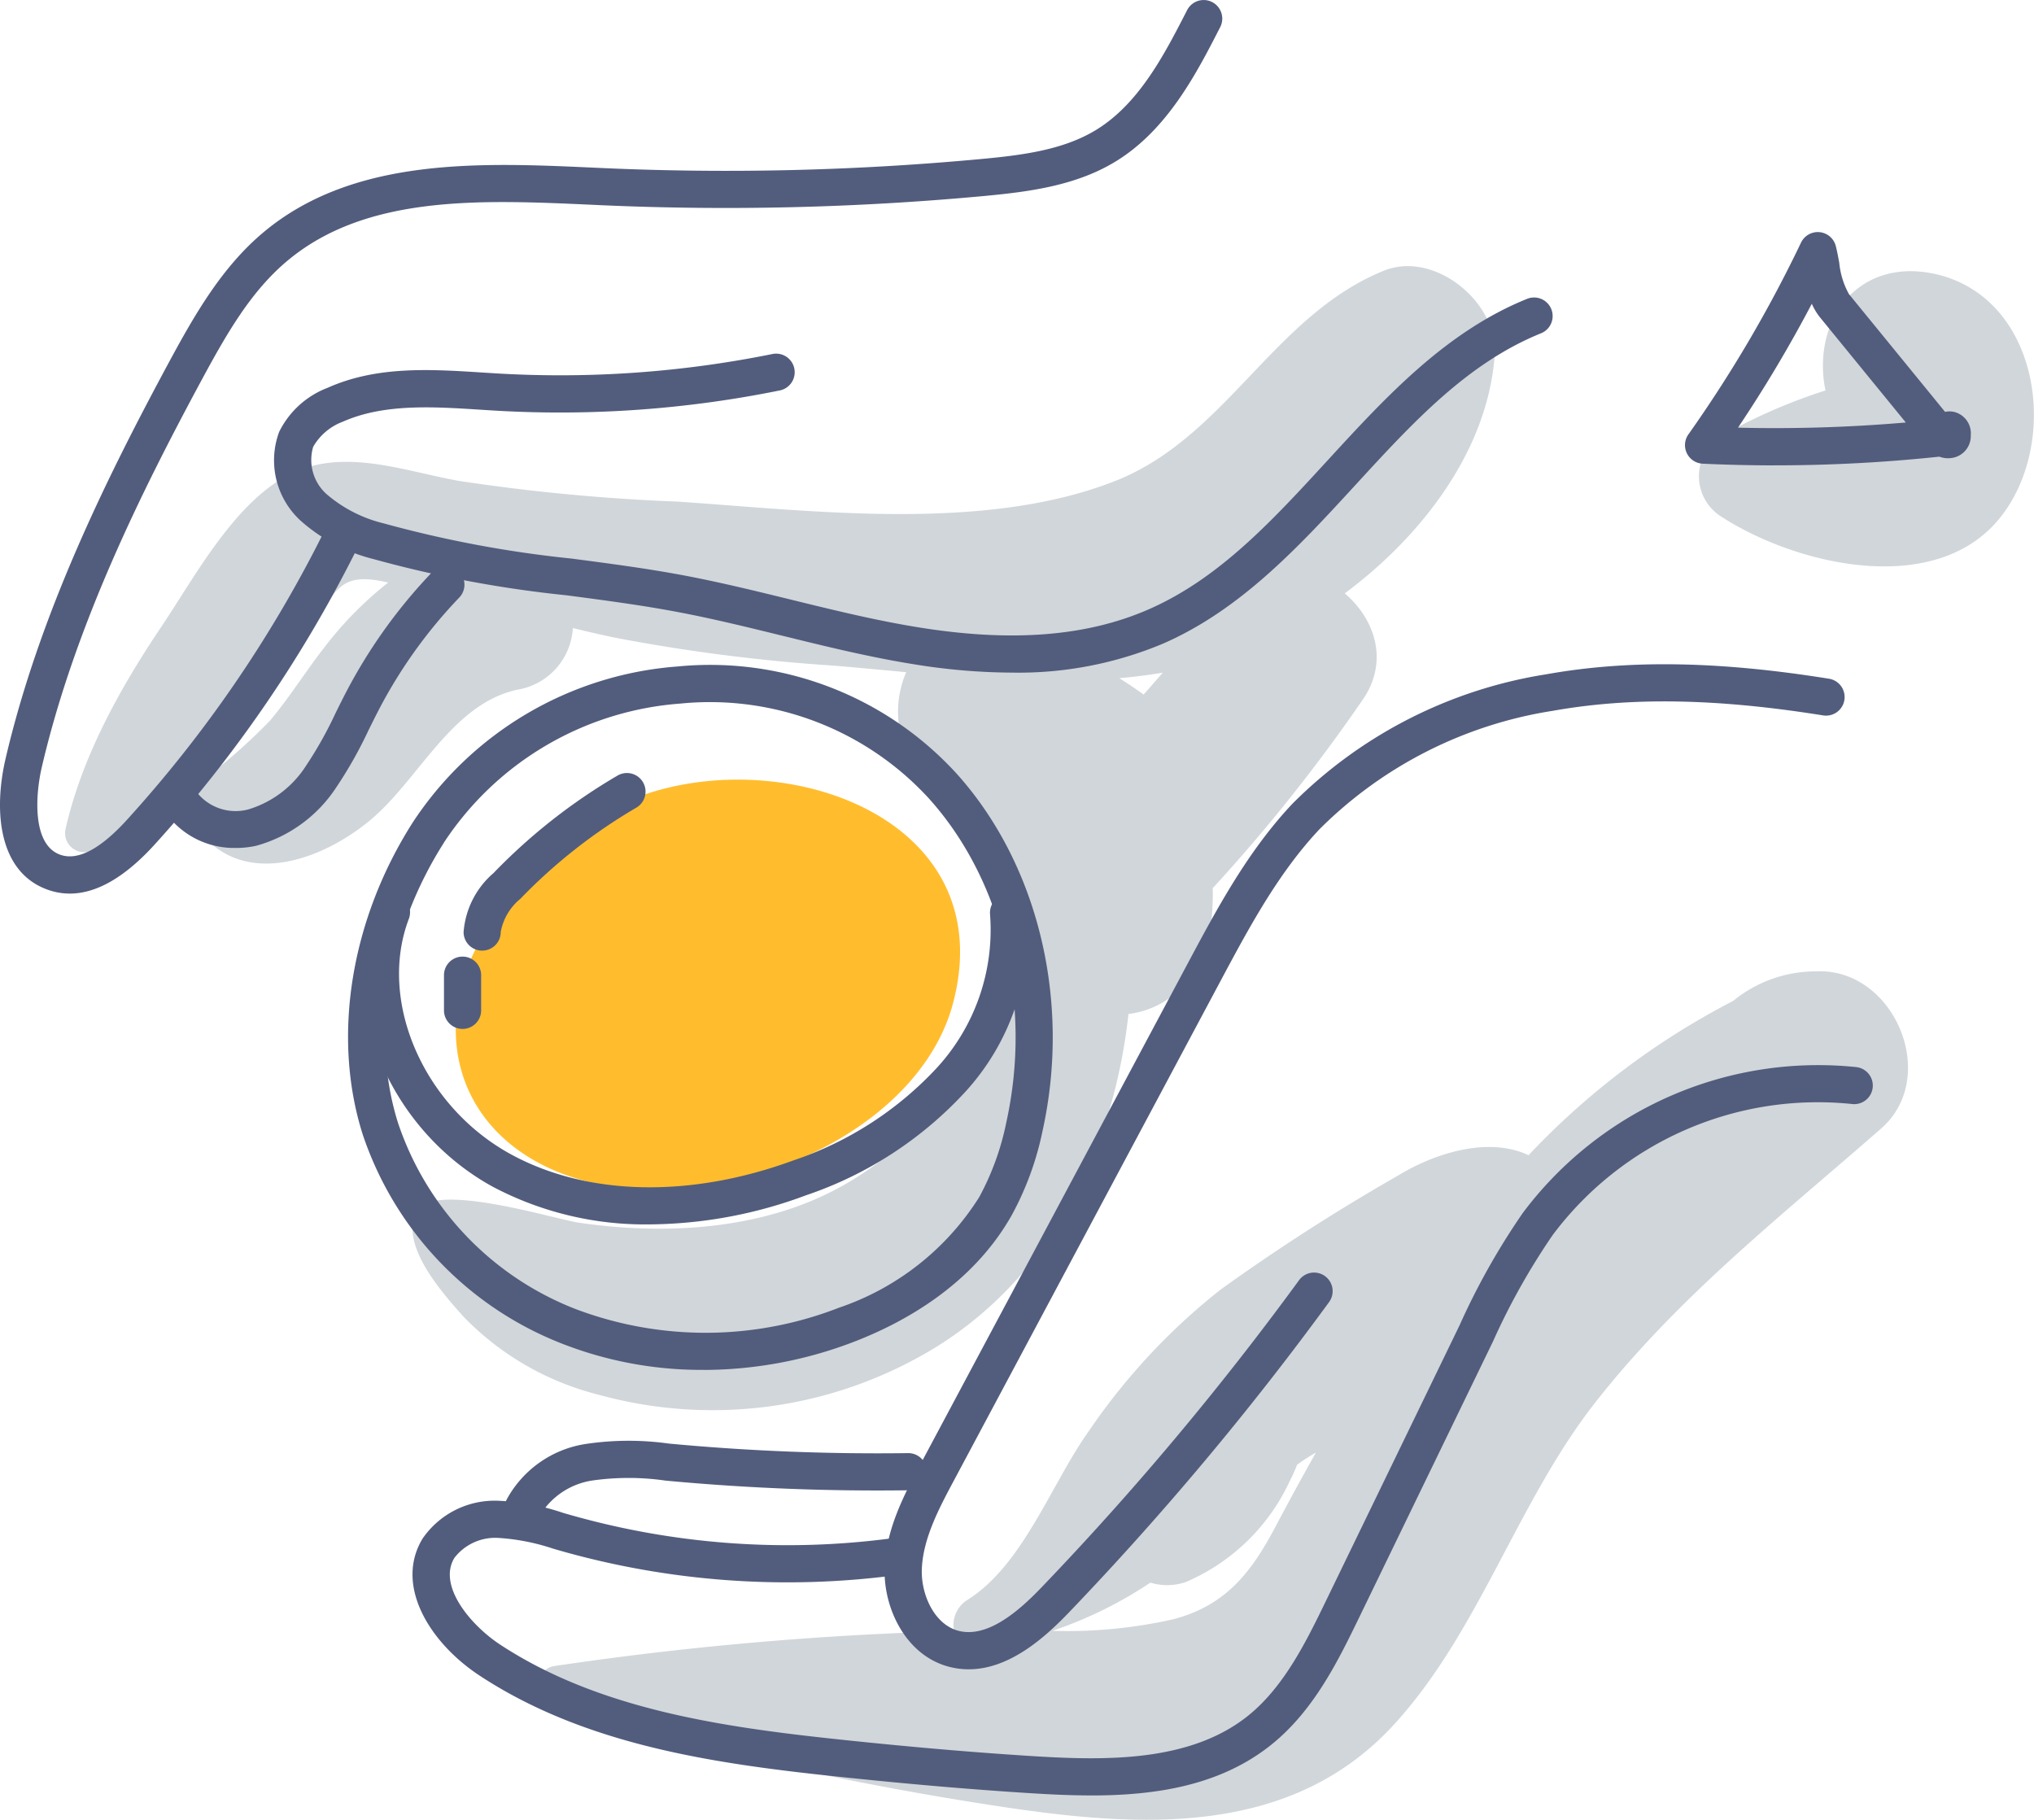
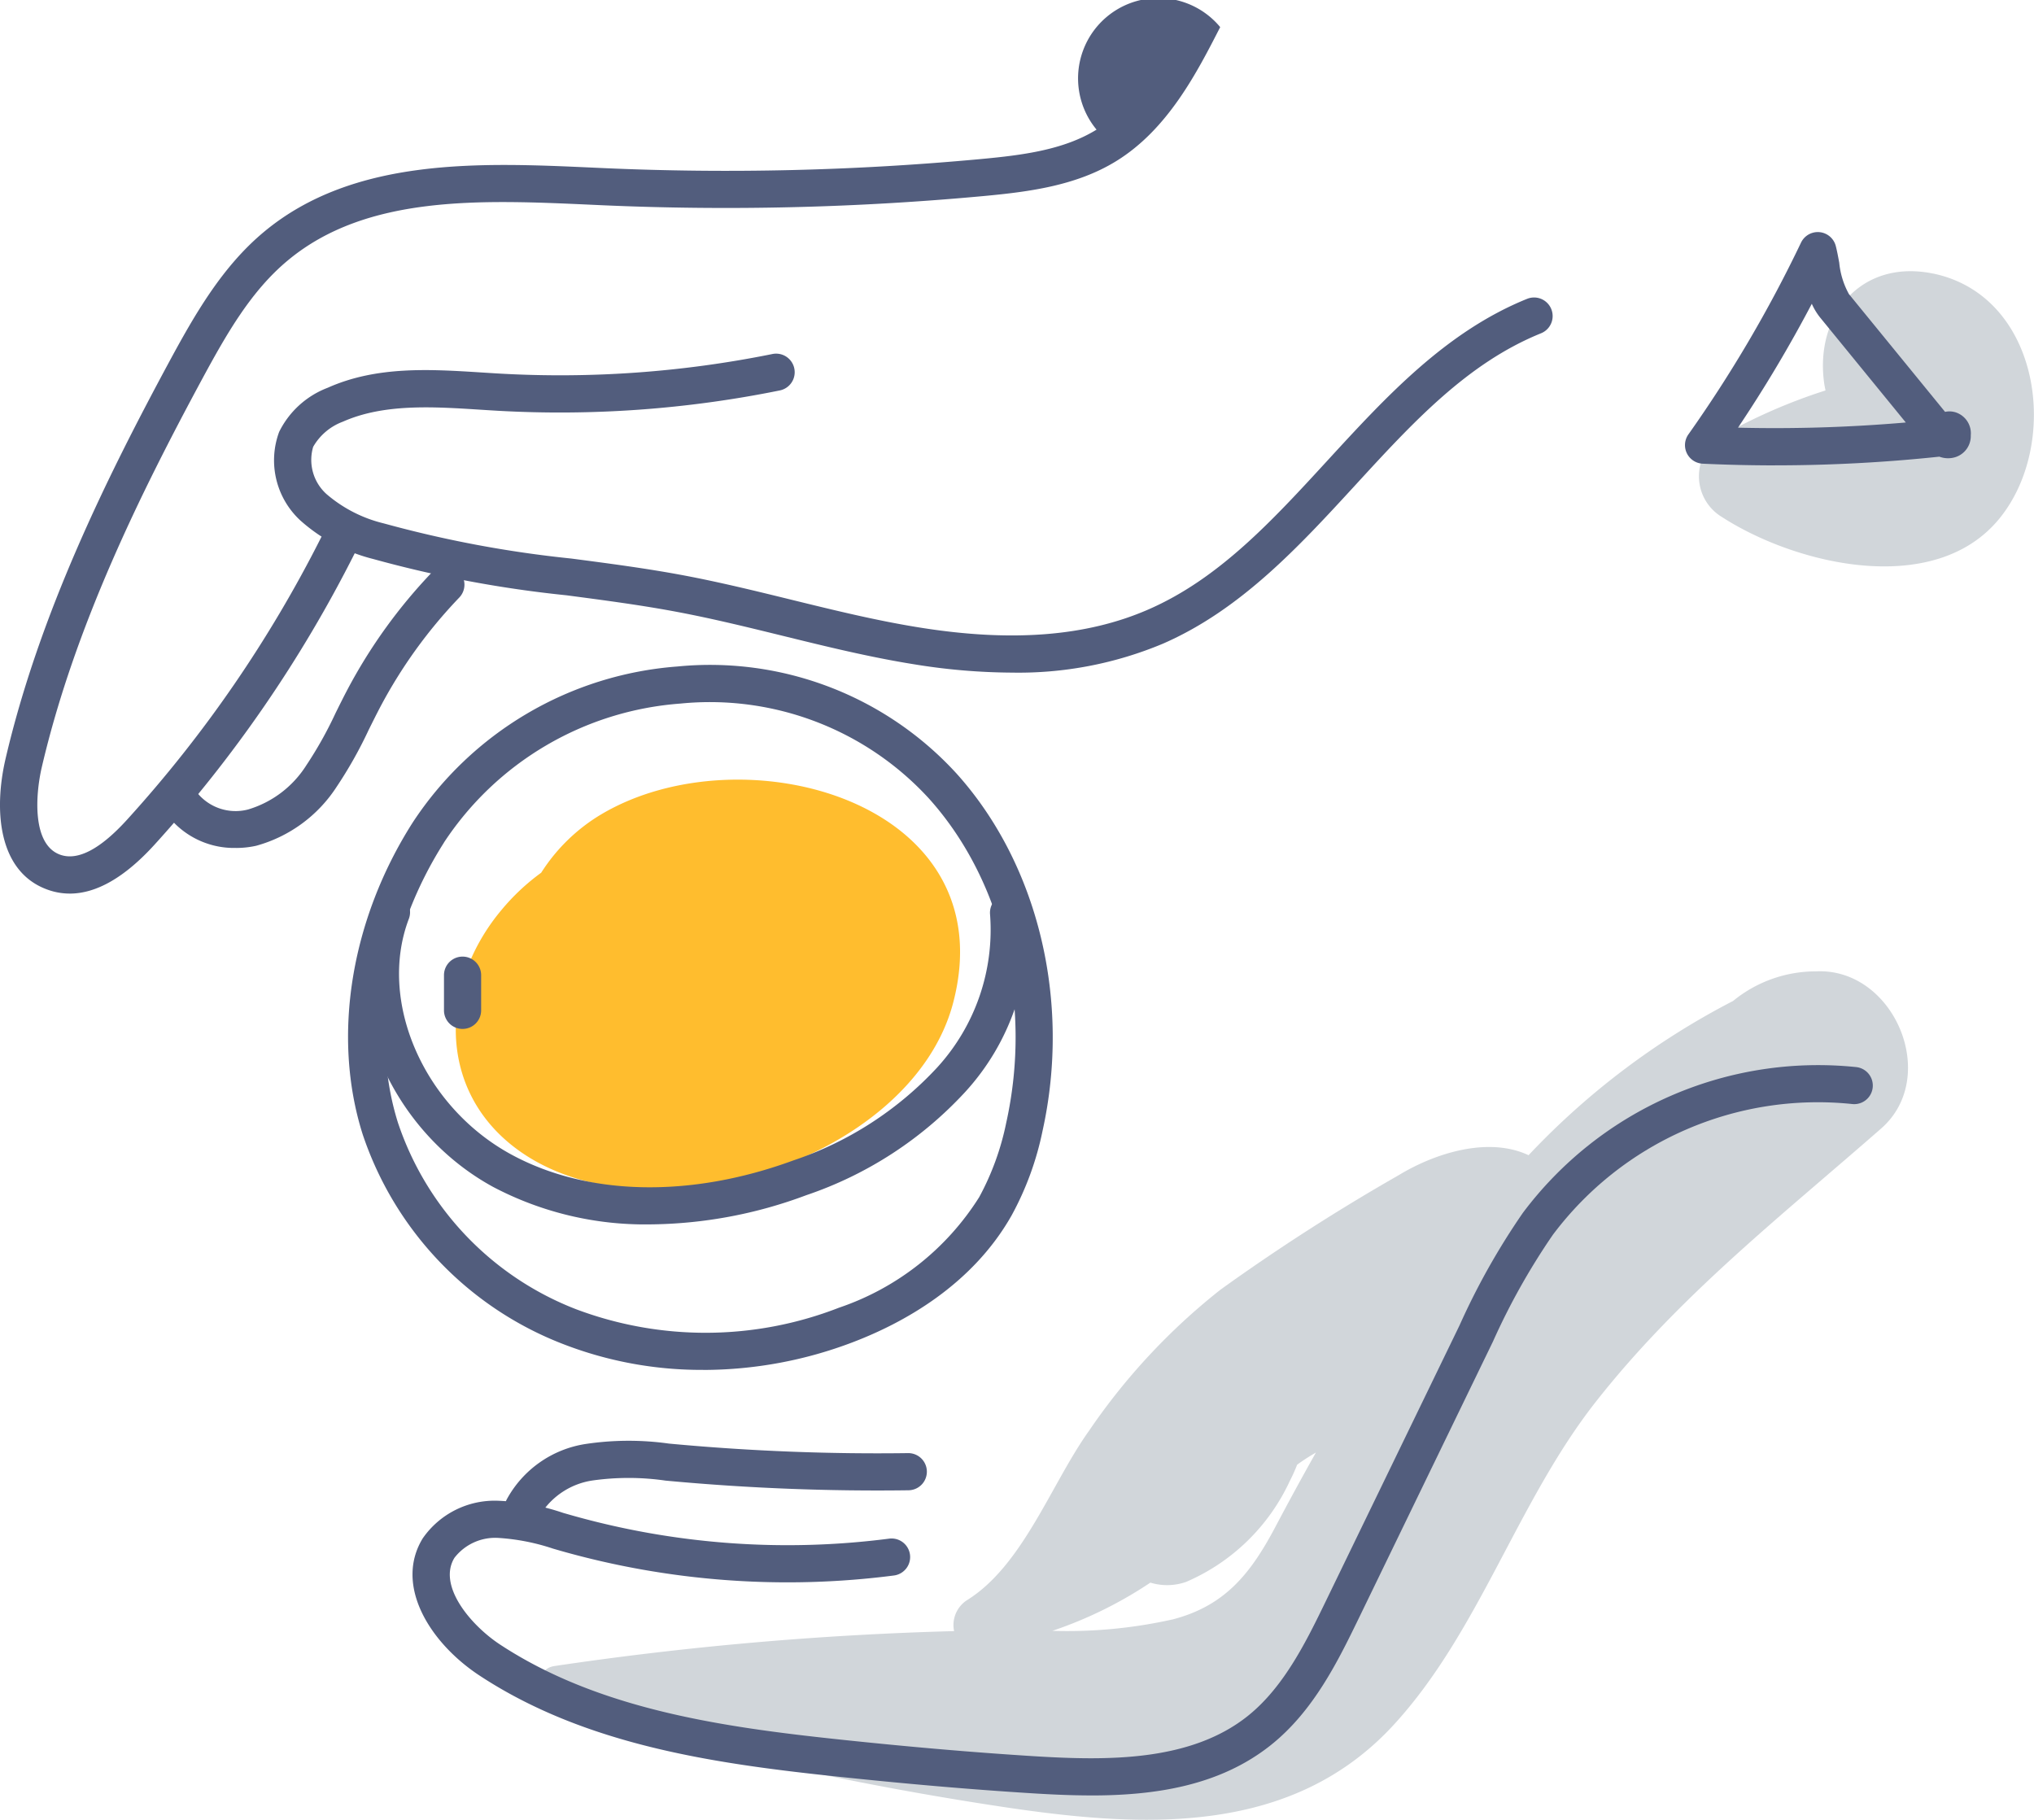
<svg xmlns="http://www.w3.org/2000/svg" width="135" height="120.784" viewBox="0 0 135 120.784">
  <defs>
    <clipPath id="a">
      <rect width="135" height="120.784" fill="none" />
    </clipPath>
  </defs>
  <g clip-path="url(#a)">
-     <path d="M100.142,27.41c.256-3.48-3.977-6.993-7.368-5.613-7.312,2.975-10.458,11.047-17.811,13.949-8.637,3.41-19.986,1.993-29.02,1.374a130,130,0,0,1-14.589-1.382c-3.955-.724-8.123-2.4-11.853-.053-3.355,2.116-5.738,6.587-7.893,9.795-2.719,4.049-5.22,8.549-6.314,13.34a1.268,1.268,0,0,0,1.84,1.415A39.594,39.594,0,0,0,17.316,50.89c1.568-1.92,3.031-3.925,4.505-5.918,1.508-2.039,1.785-3.075,4.419-2.579.156.029.311.064.466.095a23.919,23.919,0,0,0-4.153,4.194c-1.279,1.624-2.364,3.387-3.692,4.97a38.912,38.912,0,0,1-4.368,3.877,2.768,2.768,0,0,0,0,3.857c3.1,3.308,8,1.374,10.995-1.106,3.256-2.7,5.41-7.731,9.792-8.678a4.4,4.4,0,0,0,3.678-4.091c.865.21,1.731.414,2.6.6A117.362,117.362,0,0,0,56.194,48c1.582.129,3.221.288,4.891.441-1.254,2.883-.438,6.822,3.442,8.093.181.059.349.132.525.2a4.939,4.939,0,0,0,.5,1.27C71.081,67.8,64.3,79.582,54.782,83.536c-4.793,1.99-10.35,2.186-15.421,1.444-1.683-.246-10-2.883-10.878-.621s1.769,5.228,3.186,6.823A18.845,18.845,0,0,0,40.679,96.4a28.366,28.366,0,0,0,22.526-3.253c7.689-4.851,11.664-13.221,12.631-22.02,3.23-.408,5.182-3.137,5.514-6.3a17.047,17.047,0,0,0,.077-2.06c.03-.031.064-.059.093-.091a112.866,112.866,0,0,0,9.925-12.5c1.69-2.545.7-5.307-1.253-6.966,5.218-3.889,9.491-9.555,9.95-15.8m-23.3,22.516q-.789-.571-1.614-1.087,1.461-.127,2.888-.368c-.423.486-.85.97-1.274,1.455" transform="translate(-0.937 -3.826)" fill="#d1d6da" />
    <path d="M128.288,78.434a8.666,8.666,0,0,0-5.509,1.966,50.361,50.361,0,0,0-13.572,10.236c-2.634-1.24-6.145-.177-8.627,1.33a134.494,134.494,0,0,0-11.813,7.589,42.01,42.01,0,0,0-8.741,9.385c-2.5,3.5-4.376,8.932-8.1,11.235a1.965,1.965,0,0,0-.847,2.048,220.541,220.541,0,0,0-26.511,2.316c-1.459.208-1.224,2.363,0,2.725a218.057,218.057,0,0,0,30.376,6.72c8.96,1.3,18.612,1.743,25.3-5.527,5.687-6.182,8.2-14.8,13.416-21.441,5.528-7.038,12.281-12.311,18.95-18.153,3.937-3.449.837-10.681-4.32-10.429M85.546,121.455a32.046,32.046,0,0,1-7.946.75,27.4,27.4,0,0,0,6.506-3.2,3.811,3.811,0,0,0,2.367-.046,13.411,13.411,0,0,0,6.891-6.708,10.781,10.781,0,0,0,.482-1.07c.042-.03.082-.062.125-.093.324-.231.7-.471,1.124-.718-.924,1.638-1.816,3.278-2.676,4.906-1.646,3.113-3.348,5.278-6.873,6.182" transform="translate(-7.754 -13.962)" fill="#d1d6da" />
    <path d="M152.732,22.059c-4.773-.987-7.856,2.736-7.241,7.241.024.176.059.344.094.514a36.579,36.579,0,0,0-6.891,3.009,3.152,3.152,0,0,0,0,5.382c4.967,3.211,14.105,5.354,18.4.15,4.131-5,2.792-14.815-4.367-16.3" transform="translate(-24.422 -3.899)" fill="#d1d6da" />
  </g>
  <g clip-path="url(#a)">
    <path d="M46.434,65.271a12.011,12.011,0,0,0-3.961,3.859A14.432,14.432,0,0,0,39.84,71.6c-3.942,4.69-4.372,11.543.64,15.585,8.452,6.816,26.57,1.2,29.34-9.44,3.488-13.392-14.012-18.069-23.387-12.473" transform="translate(-6.552 -11.207)" fill="#ffbd2e" />
  </g>
  <g clip-path="url(#a)">
    <path d="M71.089,48.919a41.227,41.227,0,0,1-6.486-.552c-2.969-.474-5.914-1.2-8.761-1.9-2.286-.561-4.65-1.141-6.985-1.58-2.412-.455-4.911-.781-7.327-1.1A77.989,77.989,0,0,1,28.7,41.378a11.423,11.423,0,0,1-4.842-2.565,5.434,5.434,0,0,1-1.4-5.871,5.948,5.948,0,0,1,3.223-2.929c3.258-1.456,6.8-1.231,10.228-1.014.4.025.806.052,1.205.074a71.007,71.007,0,0,0,18.084-1.3,1.233,1.233,0,0,1,.49,2.417,73.382,73.382,0,0,1-18.712,1.35q-.609-.035-1.223-.075c-3.13-.2-6.363-.4-9.067.8a3.791,3.791,0,0,0-1.969,1.667,3.051,3.051,0,0,0,.881,3.134,9.1,9.1,0,0,0,3.824,1.954,76.2,76.2,0,0,0,12.427,2.328c2.449.321,4.983.651,7.464,1.118,2.4.452,4.8,1.041,7.117,1.609,2.8.687,5.695,1.4,8.563,1.855,6.1.976,11.053.585,15.138-1.193,4.7-2.045,8.216-5.876,11.942-9.933,3.844-4.185,7.819-8.512,13.214-10.693a1.233,1.233,0,0,1,.925,2.286c-4.88,1.973-8.5,5.908-12.323,10.075C90.151,40.54,86.288,44.746,81.113,47a24.793,24.793,0,0,1-10.024,1.919" transform="translate(-3.931 -4.276)" fill="#525d7d" />
-     <path d="M4.632,59.309a4.319,4.319,0,0,1-1.452-.252c-3.3-1.165-3.612-5.264-2.808-8.711,2.249-9.632,6.743-18.7,10.841-26.3,1.755-3.253,3.558-6.363,6.3-8.65,5.982-4.988,14.418-4.607,21.859-4.27l.7.032a182.715,182.715,0,0,0,25.008-.6c2.811-.261,5.516-.608,7.7-1.954C75.63,6.846,77.309,3.566,78.792.672A1.233,1.233,0,0,1,80.987,1.8c-1.549,3.025-3.477,6.79-6.912,8.9-2.636,1.624-5.776,2.031-8.766,2.31a185.544,185.544,0,0,1-25.345.612l-.7-.032c-7.335-.332-14.921-.674-20.167,3.7-2.411,2.009-4.012,4.779-5.711,7.927-4.021,7.457-8.427,16.34-10.609,25.69-.432,1.85-.659,5.16,1.228,5.826,1.161.408,2.651-.373,4.428-2.328a84.187,84.187,0,0,0,12.9-18.77,1.233,1.233,0,0,1,2.2,1.109,86.716,86.716,0,0,1-13.278,19.32c-1.964,2.159-3.848,3.246-5.623,3.246" transform="translate(0 0)" fill="#525d7d" />
+     <path d="M4.632,59.309a4.319,4.319,0,0,1-1.452-.252c-3.3-1.165-3.612-5.264-2.808-8.711,2.249-9.632,6.743-18.7,10.841-26.3,1.755-3.253,3.558-6.363,6.3-8.65,5.982-4.988,14.418-4.607,21.859-4.27l.7.032a182.715,182.715,0,0,0,25.008-.6c2.811-.261,5.516-.608,7.7-1.954A1.233,1.233,0,0,1,80.987,1.8c-1.549,3.025-3.477,6.79-6.912,8.9-2.636,1.624-5.776,2.031-8.766,2.31a185.544,185.544,0,0,1-25.345.612l-.7-.032c-7.335-.332-14.921-.674-20.167,3.7-2.411,2.009-4.012,4.779-5.711,7.927-4.021,7.457-8.427,16.34-10.609,25.69-.432,1.85-.659,5.16,1.228,5.826,1.161.408,2.651-.373,4.428-2.328a84.187,84.187,0,0,0,12.9-18.77,1.233,1.233,0,0,1,2.2,1.109,86.716,86.716,0,0,1-13.278,19.32c-1.964,2.159-3.848,3.246-5.623,3.246" transform="translate(0 0)" fill="#525d7d" />
    <path d="M17.95,64.416A5.567,5.567,0,0,1,12.9,61.487a1.233,1.233,0,1,1,2.224-1.065,3.282,3.282,0,0,0,3.617,1.442A6.907,6.907,0,0,0,22.6,58.941a25.929,25.929,0,0,0,1.945-3.472c.254-.513.508-1.025.774-1.531a34.8,34.8,0,0,1,5.659-7.848,1.233,1.233,0,0,1,1.78,1.707A32.3,32.3,0,0,0,27.5,55.088c-.256.487-.5.982-.747,1.476a28.3,28.3,0,0,1-2.138,3.8,9.3,9.3,0,0,1-5.334,3.908,6.088,6.088,0,0,1-1.327.146" transform="translate(-2.275 -8.137)" fill="#525d7d" />
-     <path d="M77.015,120.345a5.133,5.133,0,0,1-1.3-.166c-2.918-.756-4.385-3.956-4.284-6.582.1-2.6,1.321-4.888,2.4-6.908l17.7-33.163c1.965-3.681,4-7.486,6.973-10.639a30.47,30.47,0,0,1,16.832-8.582c5.455-.976,11.416-.884,18.753.289a1.233,1.233,0,1,1-.388,2.435c-7.06-1.128-12.757-1.222-17.931-.3A28.012,28.012,0,0,0,100.3,64.579c-2.749,2.914-4.7,6.571-6.591,10.109l-17.7,33.162c-.953,1.785-2.032,3.809-2.11,5.842-.065,1.688.829,3.683,2.438,4.1,1.97.509,4.1-1.414,5.528-2.907A198.986,198.986,0,0,0,98.937,94.518a1.233,1.233,0,0,1,1.992,1.454,201.583,201.583,0,0,1-17.286,20.62c-1.607,1.674-3.947,3.752-6.628,3.752" transform="translate(-12.716 -9.549)" fill="#525d7d" />
    <path d="M78.361,134.475c-1.347,0-2.683-.064-3.976-.145-4.056-.253-8.31-.62-13.006-1.118-8.109-.86-16.612-2.085-23.618-6.691-3.312-2.177-5.673-6-3.776-9.105a5.809,5.809,0,0,1,4.994-2.5,15.31,15.31,0,0,1,4.328.806l.492.141a52.717,52.717,0,0,0,21.15,1.568,1.233,1.233,0,0,1,.321,2.445,55.161,55.161,0,0,1-22.147-1.641l-.5-.145a14.243,14.243,0,0,0-3.631-.707,3.418,3.418,0,0,0-2.9,1.322c-1.133,1.852,1.089,4.482,3.029,5.757,6.544,4.3,14.714,5.471,22.522,6.3,4.661.495,8.881.857,12.9,1.109,4.871.3,10.388.374,14.2-2.666,2.426-1.935,3.915-5.007,5.229-7.717l8.833-18.219a46.8,46.8,0,0,1,4.2-7.46,24.493,24.493,0,0,1,22.132-9.675,1.233,1.233,0,0,1-.278,2.451,21.978,21.978,0,0,0-19.866,8.684,44.858,44.858,0,0,0-3.971,7.076l-8.833,18.219c-1.429,2.946-3.047,6.286-5.91,8.569-3.405,2.716-7.711,3.344-11.915,3.344" transform="translate(-5.93 -15.308)" fill="#525d7d" />
    <path d="M42.1,122.805a1.24,1.24,0,0,1-.379-.059,1.514,1.514,0,0,1-.939-.859,2.046,2.046,0,0,1,.091-1.664,7.2,7.2,0,0,1,5.224-3.671,19.245,19.245,0,0,1,5.534-.028l.279.026a148.221,148.221,0,0,0,15.593.607,1.233,1.233,0,1,1,.035,2.466,150.63,150.63,0,0,1-15.854-.616l-.282-.026a17.106,17.106,0,0,0-4.831-.009,4.926,4.926,0,0,0-3.35,2.088,1.233,1.233,0,0,1-1.12,1.747" transform="translate(-7.236 -20.71)" fill="#525d7d" />
    <path d="M51.667,100.486a25.38,25.38,0,0,1-9.34-1.734A22.608,22.608,0,0,1,29.069,84.836c-2.042-6.469-.8-14.2,3.32-20.672A23.078,23.078,0,0,1,49.961,53.8,22.166,22.166,0,0,1,68.5,60.916c5.422,6.031,7.6,15.111,5.7,23.7a20.088,20.088,0,0,1-2.056,5.62c-2.63,4.642-7.2,7.145-10.574,8.427a27.936,27.936,0,0,1-9.9,1.826m-17.2-35c-3.733,5.868-4.874,12.824-3.049,18.606A20.116,20.116,0,0,0,43.236,96.459a24.4,24.4,0,0,0,17.452-.1,17.7,17.7,0,0,0,9.306-7.338,17.732,17.732,0,0,0,1.794-4.938c1.738-7.823-.226-16.066-5.124-21.514a19.716,19.716,0,0,0-16.5-6.308,20.6,20.6,0,0,0-15.7,9.23" transform="translate(-5.003 -9.563)" fill="#525d7d" />
    <path d="M48.331,94.112a21.628,21.628,0,0,1-10.386-2.481c-6.857-3.736-10.405-12.114-7.91-18.676a1.233,1.233,0,0,1,2.306.876c-2.075,5.453.97,12.467,6.785,15.635,5.077,2.766,11.9,2.91,18.735.4A22.984,22.984,0,0,0,67.4,83.706a13.545,13.545,0,0,0,3.518-10.155,1.233,1.233,0,0,1,2.45-.279A15.83,15.83,0,0,1,69.26,85.33a25.417,25.417,0,0,1-10.547,6.846,30.208,30.208,0,0,1-10.382,1.936" transform="translate(-5.205 -12.846)" fill="#525d7d" />
    <path d="M37.083,82.044a1.233,1.233,0,0,1-1.233-1.233V78.476a1.233,1.233,0,0,1,2.466,0v2.335a1.233,1.233,0,0,1-1.233,1.233" transform="translate(-6.382 -13.751)" fill="#525d7d" />
-     <path d="M38.666,74.209a1.233,1.233,0,0,1-1.233-1.218,5.737,5.737,0,0,1,1.988-3.932,38.186,38.186,0,0,1,8.23-6.469A1.232,1.232,0,1,1,48.9,64.719a35.771,35.771,0,0,0-7.7,6.052,3.711,3.711,0,0,0-1.3,2.191,1.235,1.235,0,0,1-1.233,1.247" transform="translate(-6.664 -11.113)" fill="#525d7d" />
    <path d="M142.033,34.224q-2.4,0-4.8-.112a1.233,1.233,0,0,1-.949-1.944,86.89,86.89,0,0,0,7.475-12.729,1.234,1.234,0,0,1,2.307.224c.087.341.158.721.23,1.113a5.362,5.362,0,0,0,.643,2.08l6.381,7.817a1.36,1.36,0,0,1,.9.113,1.461,1.461,0,0,1,.806,1.438c0,.029,0,.058,0,.085a1.467,1.467,0,0,1-.985,1.357,1.637,1.637,0,0,1-1.1-.02,103.535,103.535,0,0,1-10.914.576m-2.449-2.5a101.552,101.552,0,0,0,11.136-.344l-5.689-6.969a4.043,4.043,0,0,1-.55-.911,89.542,89.542,0,0,1-4.9,8.224" transform="translate(-24.222 -3.336)" fill="#525d7d" />
  </g>
</svg>